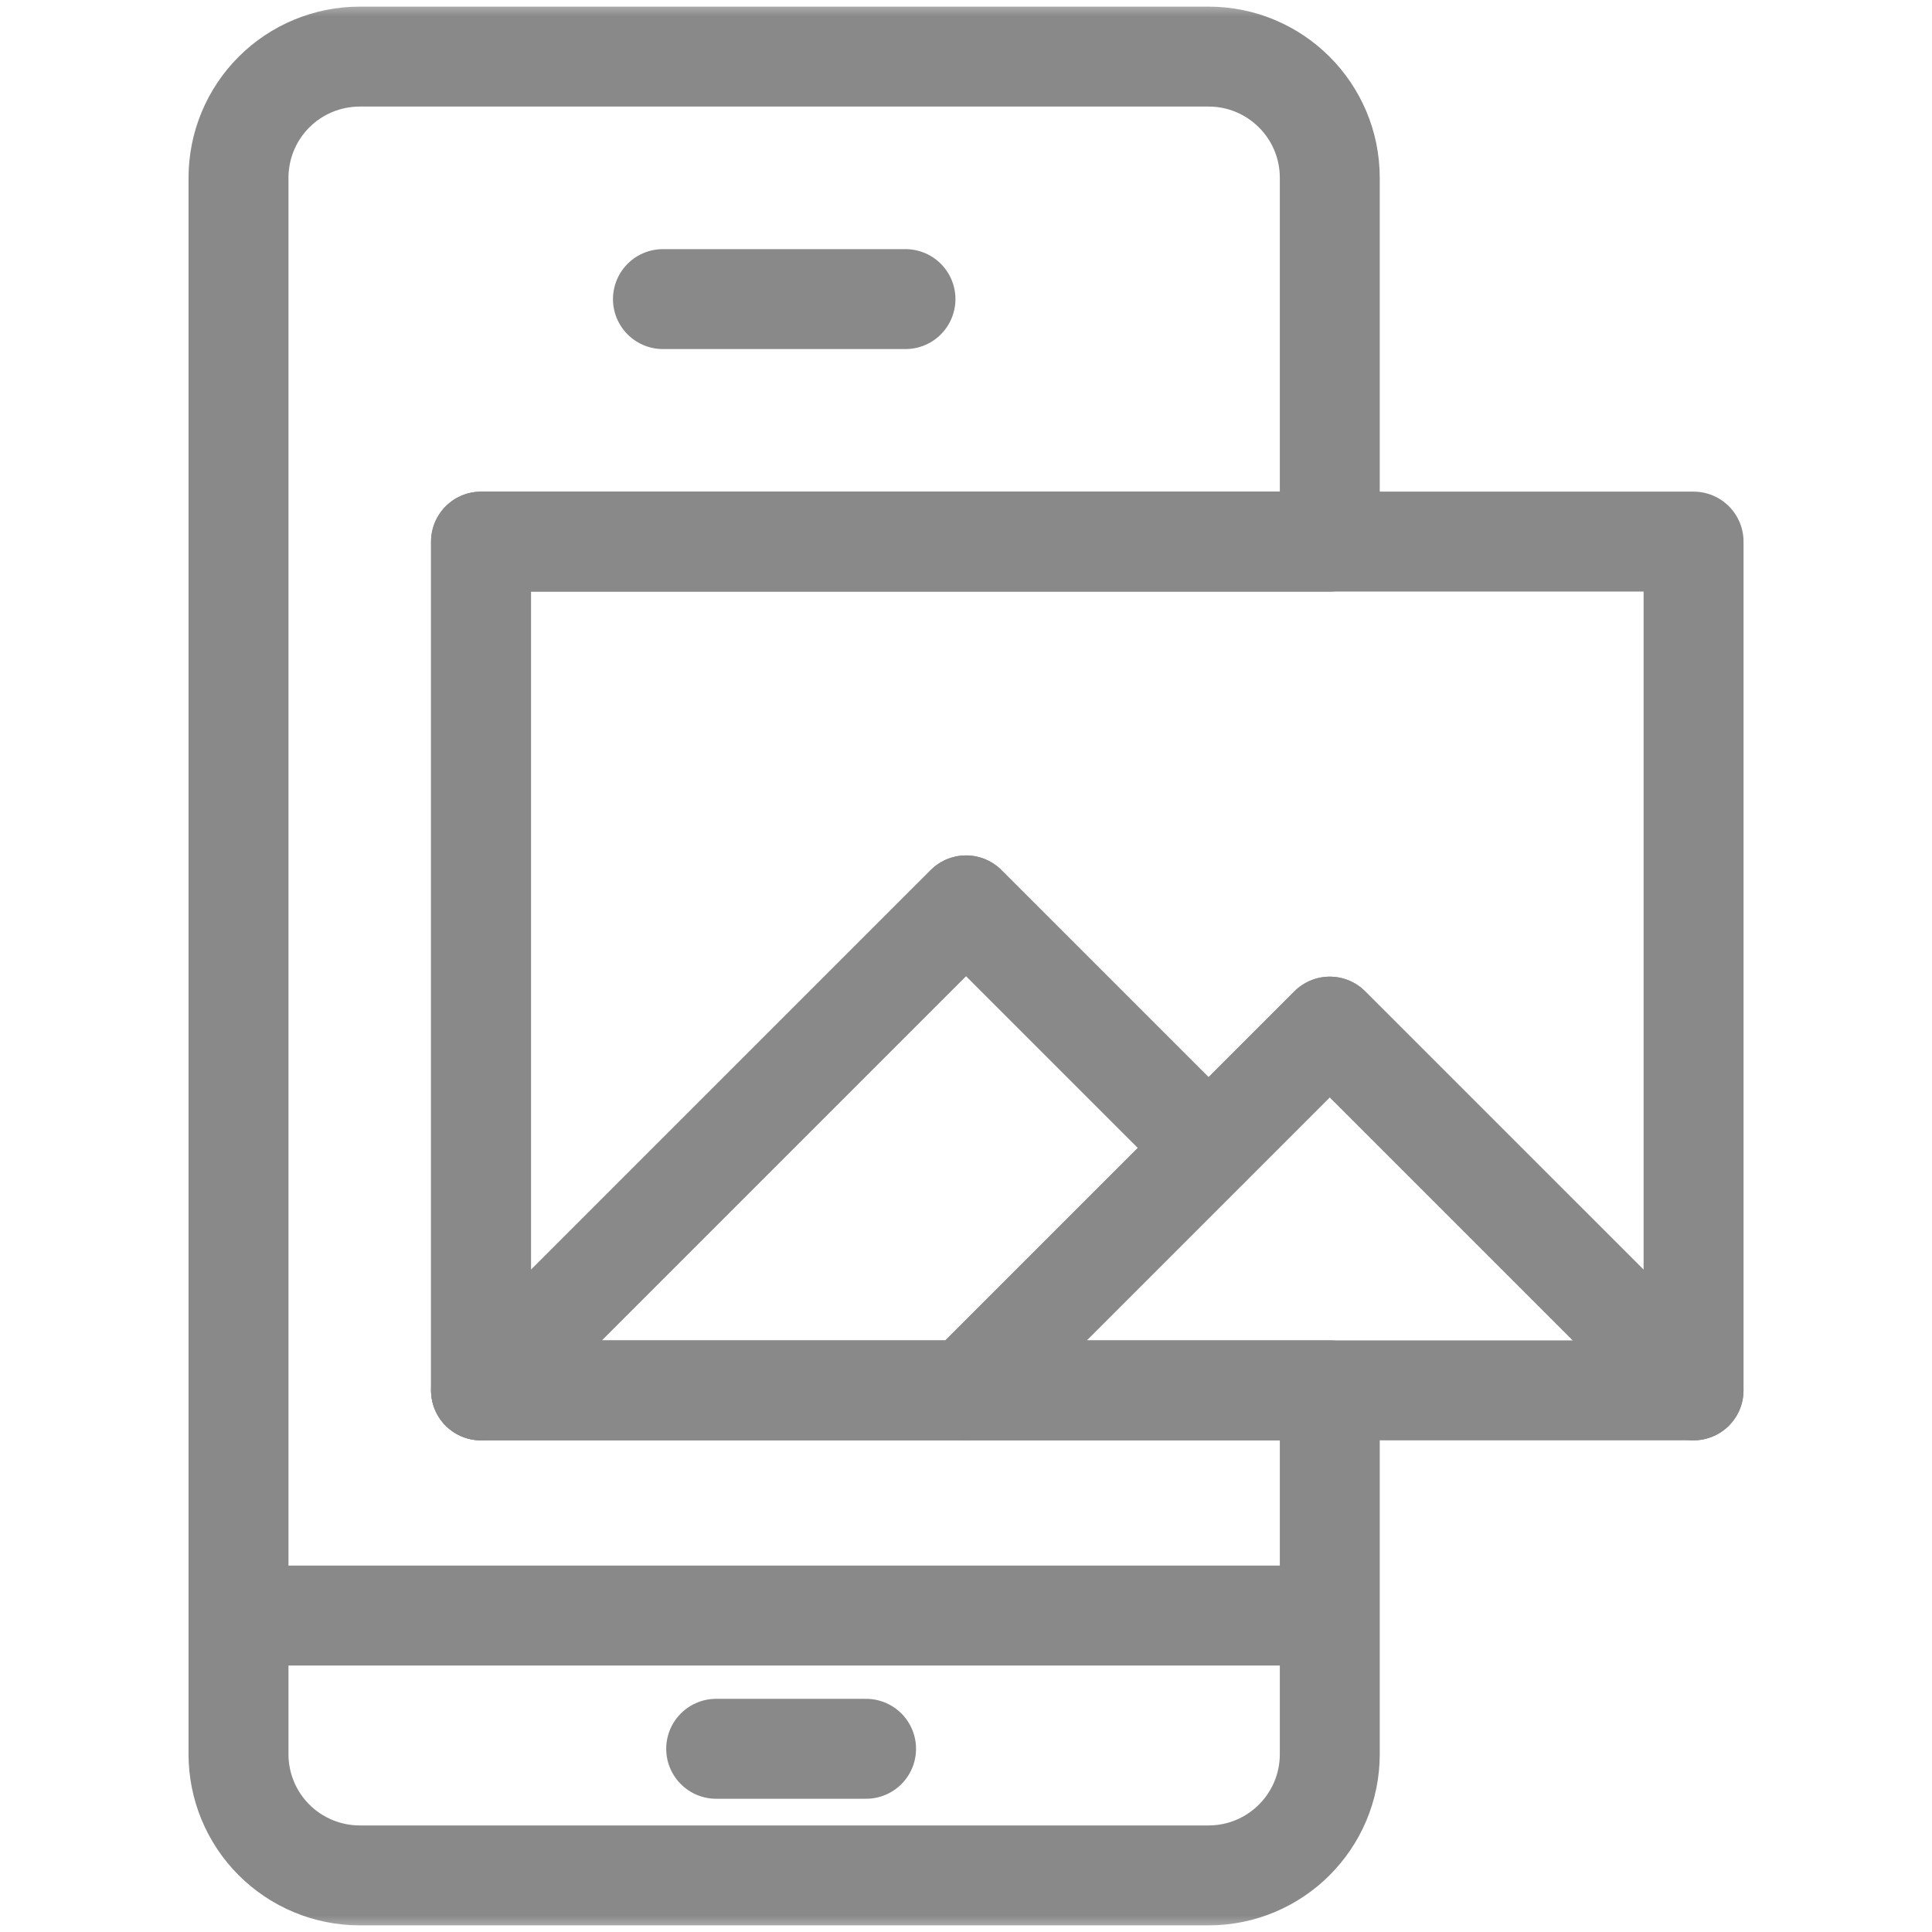
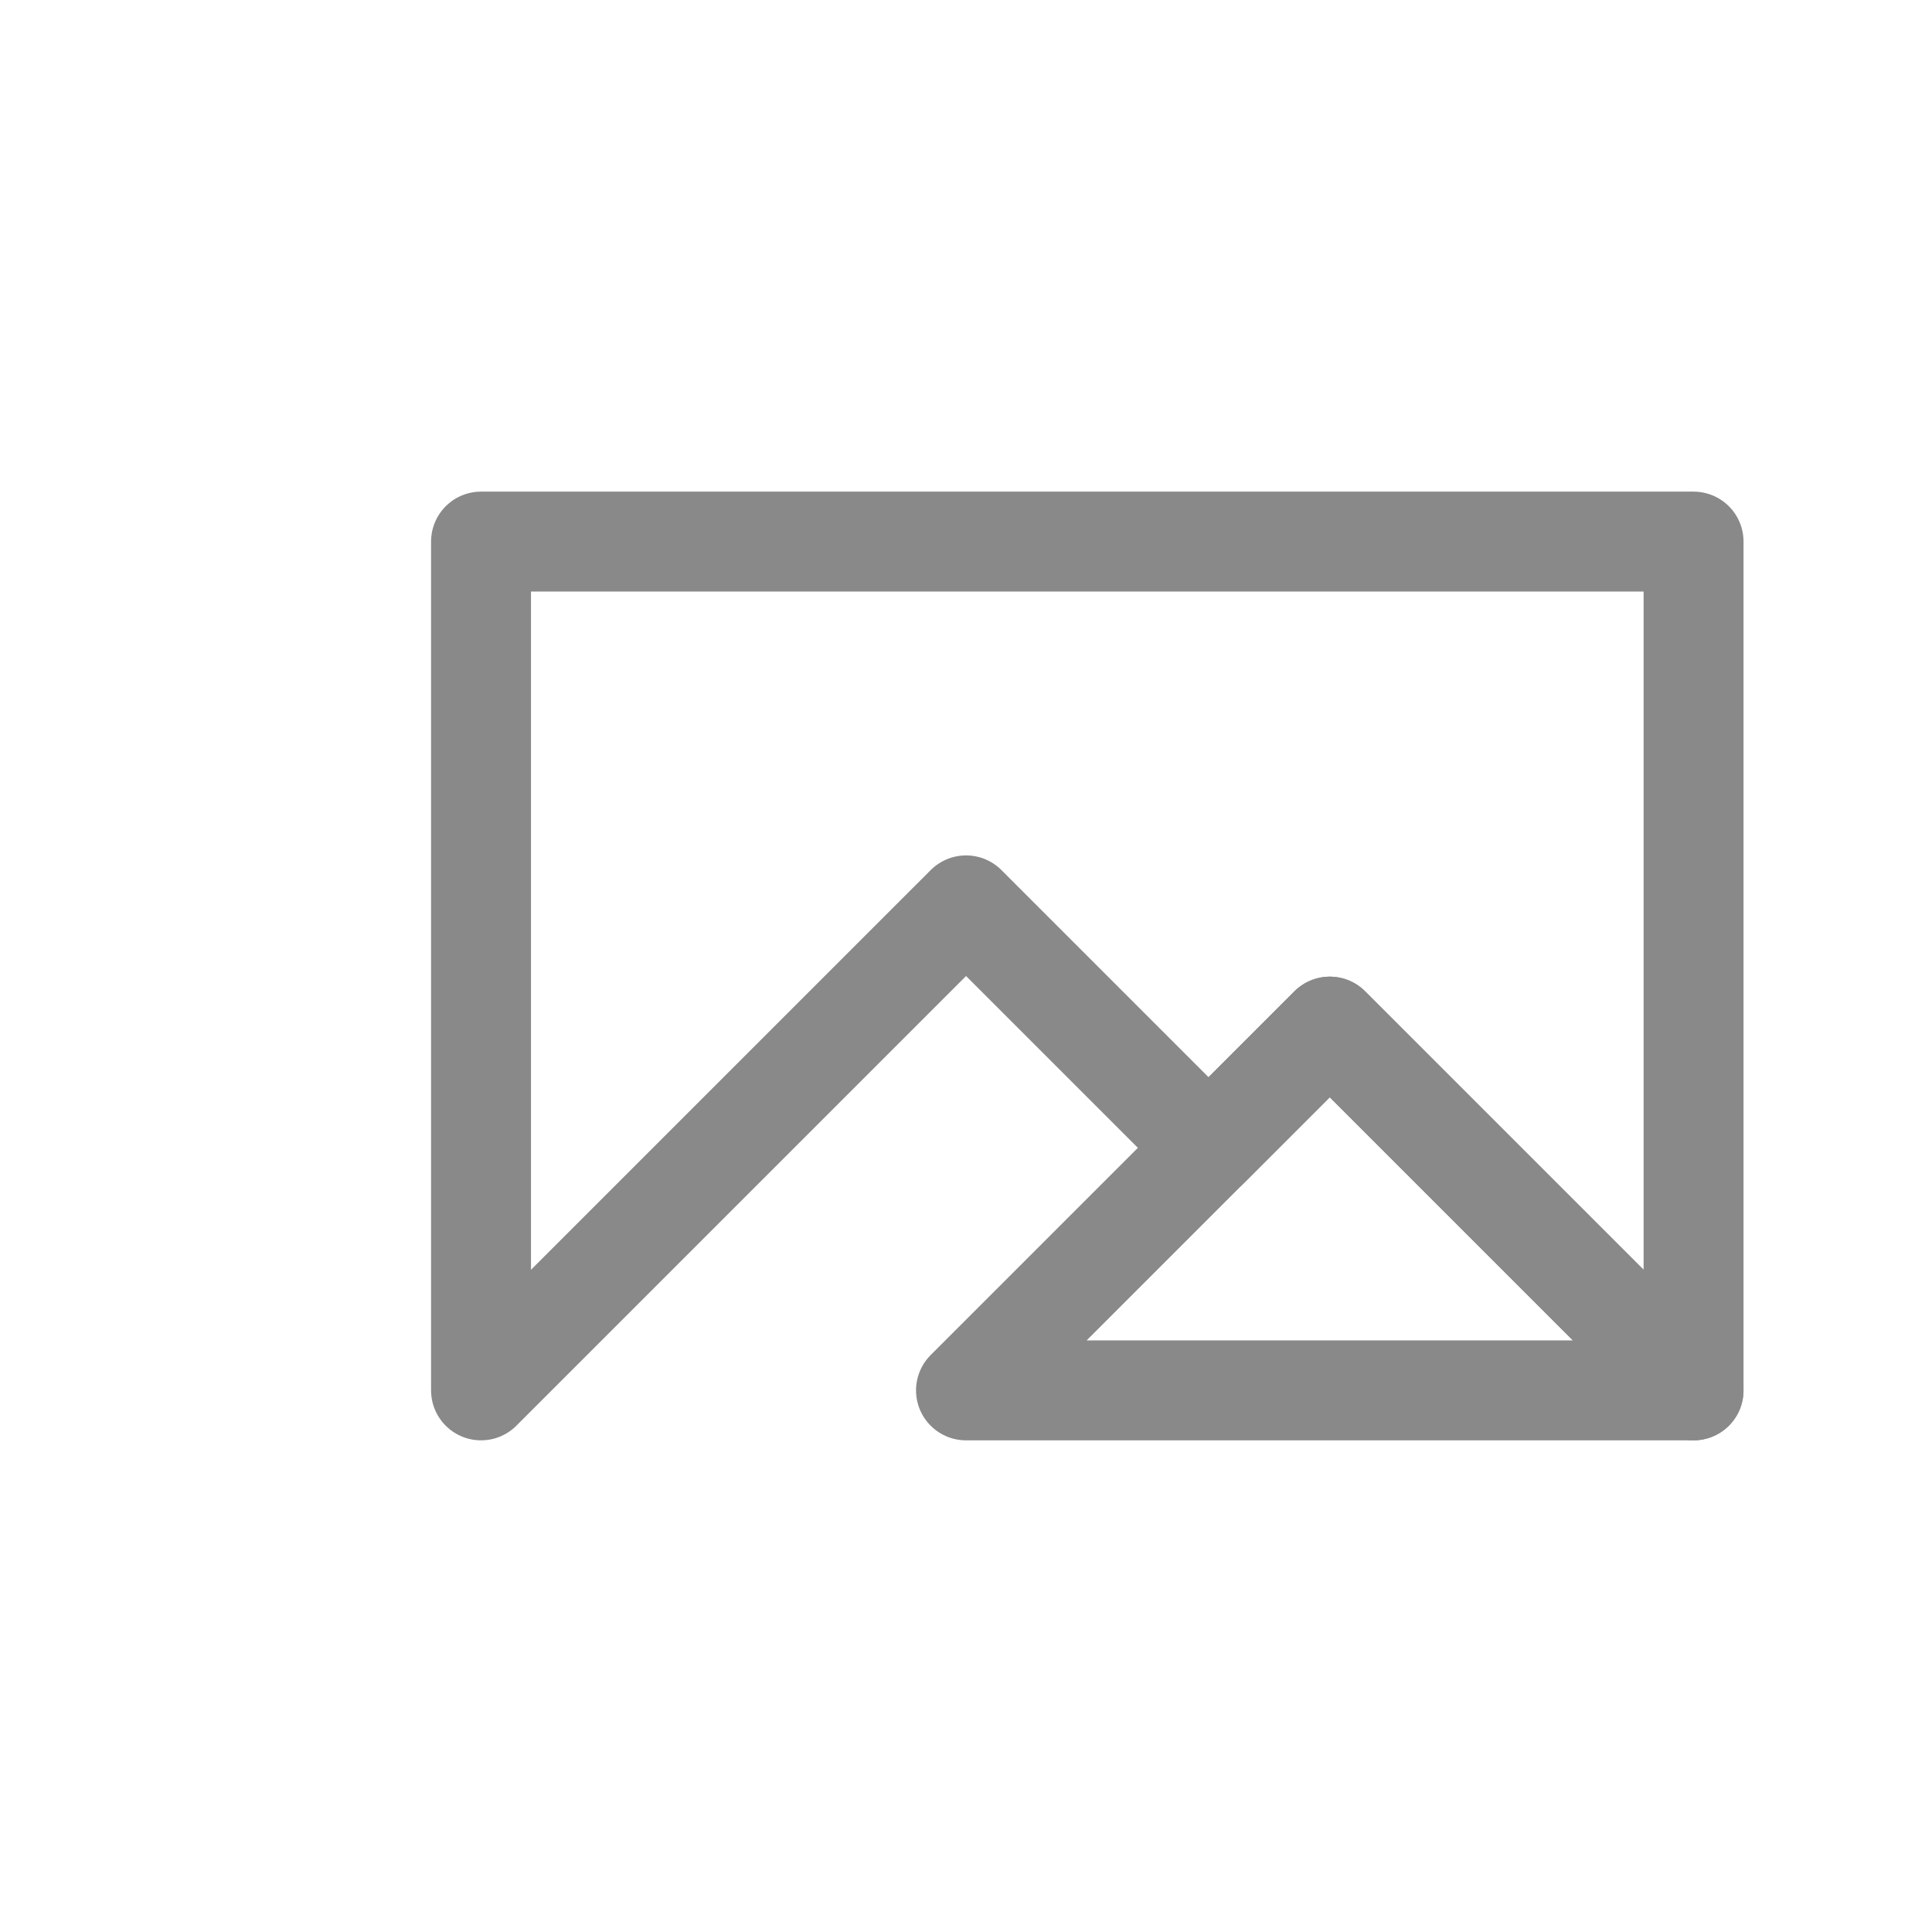
<svg xmlns="http://www.w3.org/2000/svg" width="58" height="58" viewBox="0 0 58 58" fill="none">
  <g clip-path="url(#clip0_2492_1247)">
    <path d="M50.842 16.259H14.441V41.74L29.002 27.18L36.282 34.46L39.922 30.82L50.842 41.74V16.259Z" stroke="#898989" stroke-width="3" stroke-miterlimit="10" stroke-linecap="round" stroke-linejoin="round" />
-     <path d="M14.441 41.74L29.002 27.18L36.282 34.46L29.002 41.74H14.441Z" stroke="#898989" stroke-width="3" stroke-miterlimit="10" stroke-linecap="round" stroke-linejoin="round" />
    <path d="M29 41.74L39.92 30.82L50.841 41.74H29Z" stroke="#898989" stroke-width="3" stroke-miterlimit="10" stroke-linecap="round" stroke-linejoin="round" />
    <mask id="mask0_2492_1247" style="mask-type:luminance" maskUnits="userSpaceOnUse" x="0" y="0" width="58" height="58">
-       <path d="M0 3.8147e-06H58V58H0V3.8147e-06Z" fill="white" />
-     </mask>
+       </mask>
    <g mask="url(#mask0_2492_1247)">
-       <path d="M7.16 48.5V5.339C7.16 4.374 7.542 3.447 8.225 2.765C8.907 2.082 9.836 1.699 10.8 1.699H36.281C38.292 1.699 39.921 3.328 39.921 5.339V16.26H14.44V41.74H39.921V48.5M7.16 48.5V52.661C7.16 53.625 7.542 54.552 8.225 55.234C8.907 55.917 9.836 56.301 10.8 56.301H36.281C38.292 56.301 39.921 54.671 39.921 52.661V48.5M7.16 48.5H39.921" stroke="#898989" stroke-width="3" stroke-miterlimit="10" stroke-linecap="round" stroke-linejoin="round" />
      <path d="M26 52.5H21.5" stroke="#898989" stroke-width="3" stroke-linecap="round" />
      <path d="M19.902 8.979H27.183" stroke="#898989" stroke-width="3" stroke-miterlimit="10" stroke-linecap="round" stroke-linejoin="round" />
    </g>
  </g>
  <defs>
    <clipPath id="clip0_2492_1247">
      <rect width="58" height="58" fill="white" />
    </clipPath>
  </defs>
</svg>